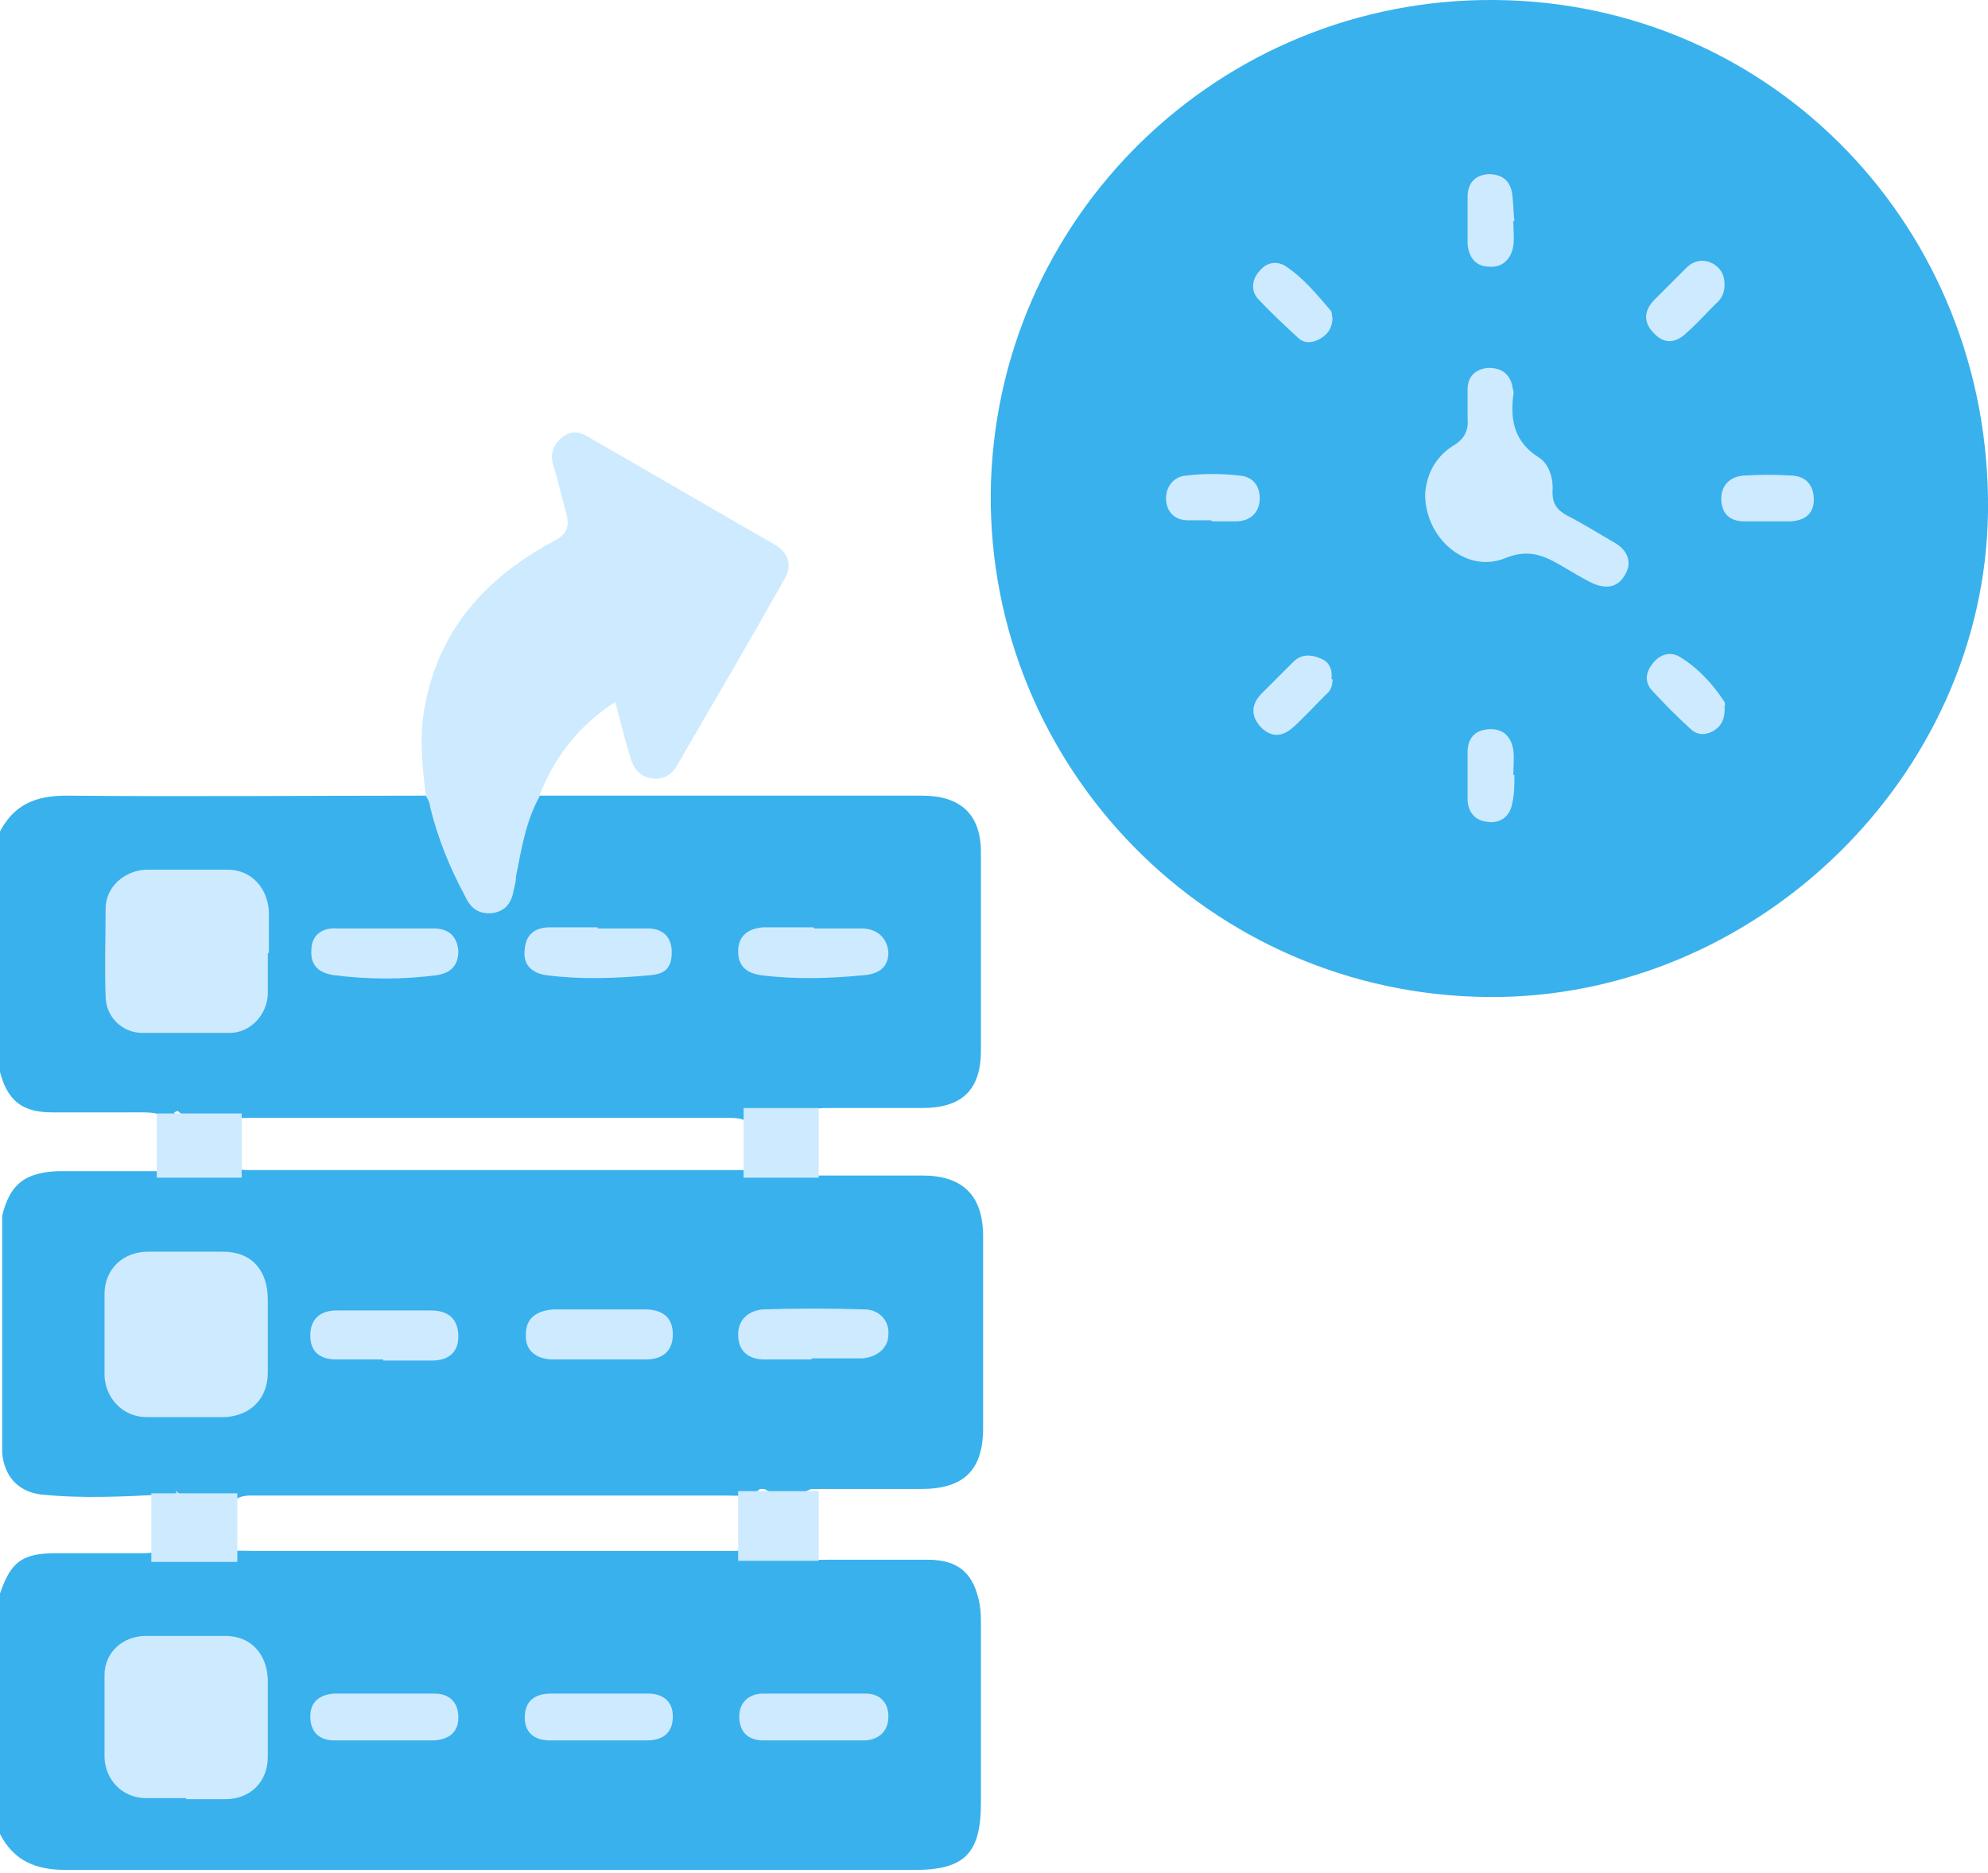
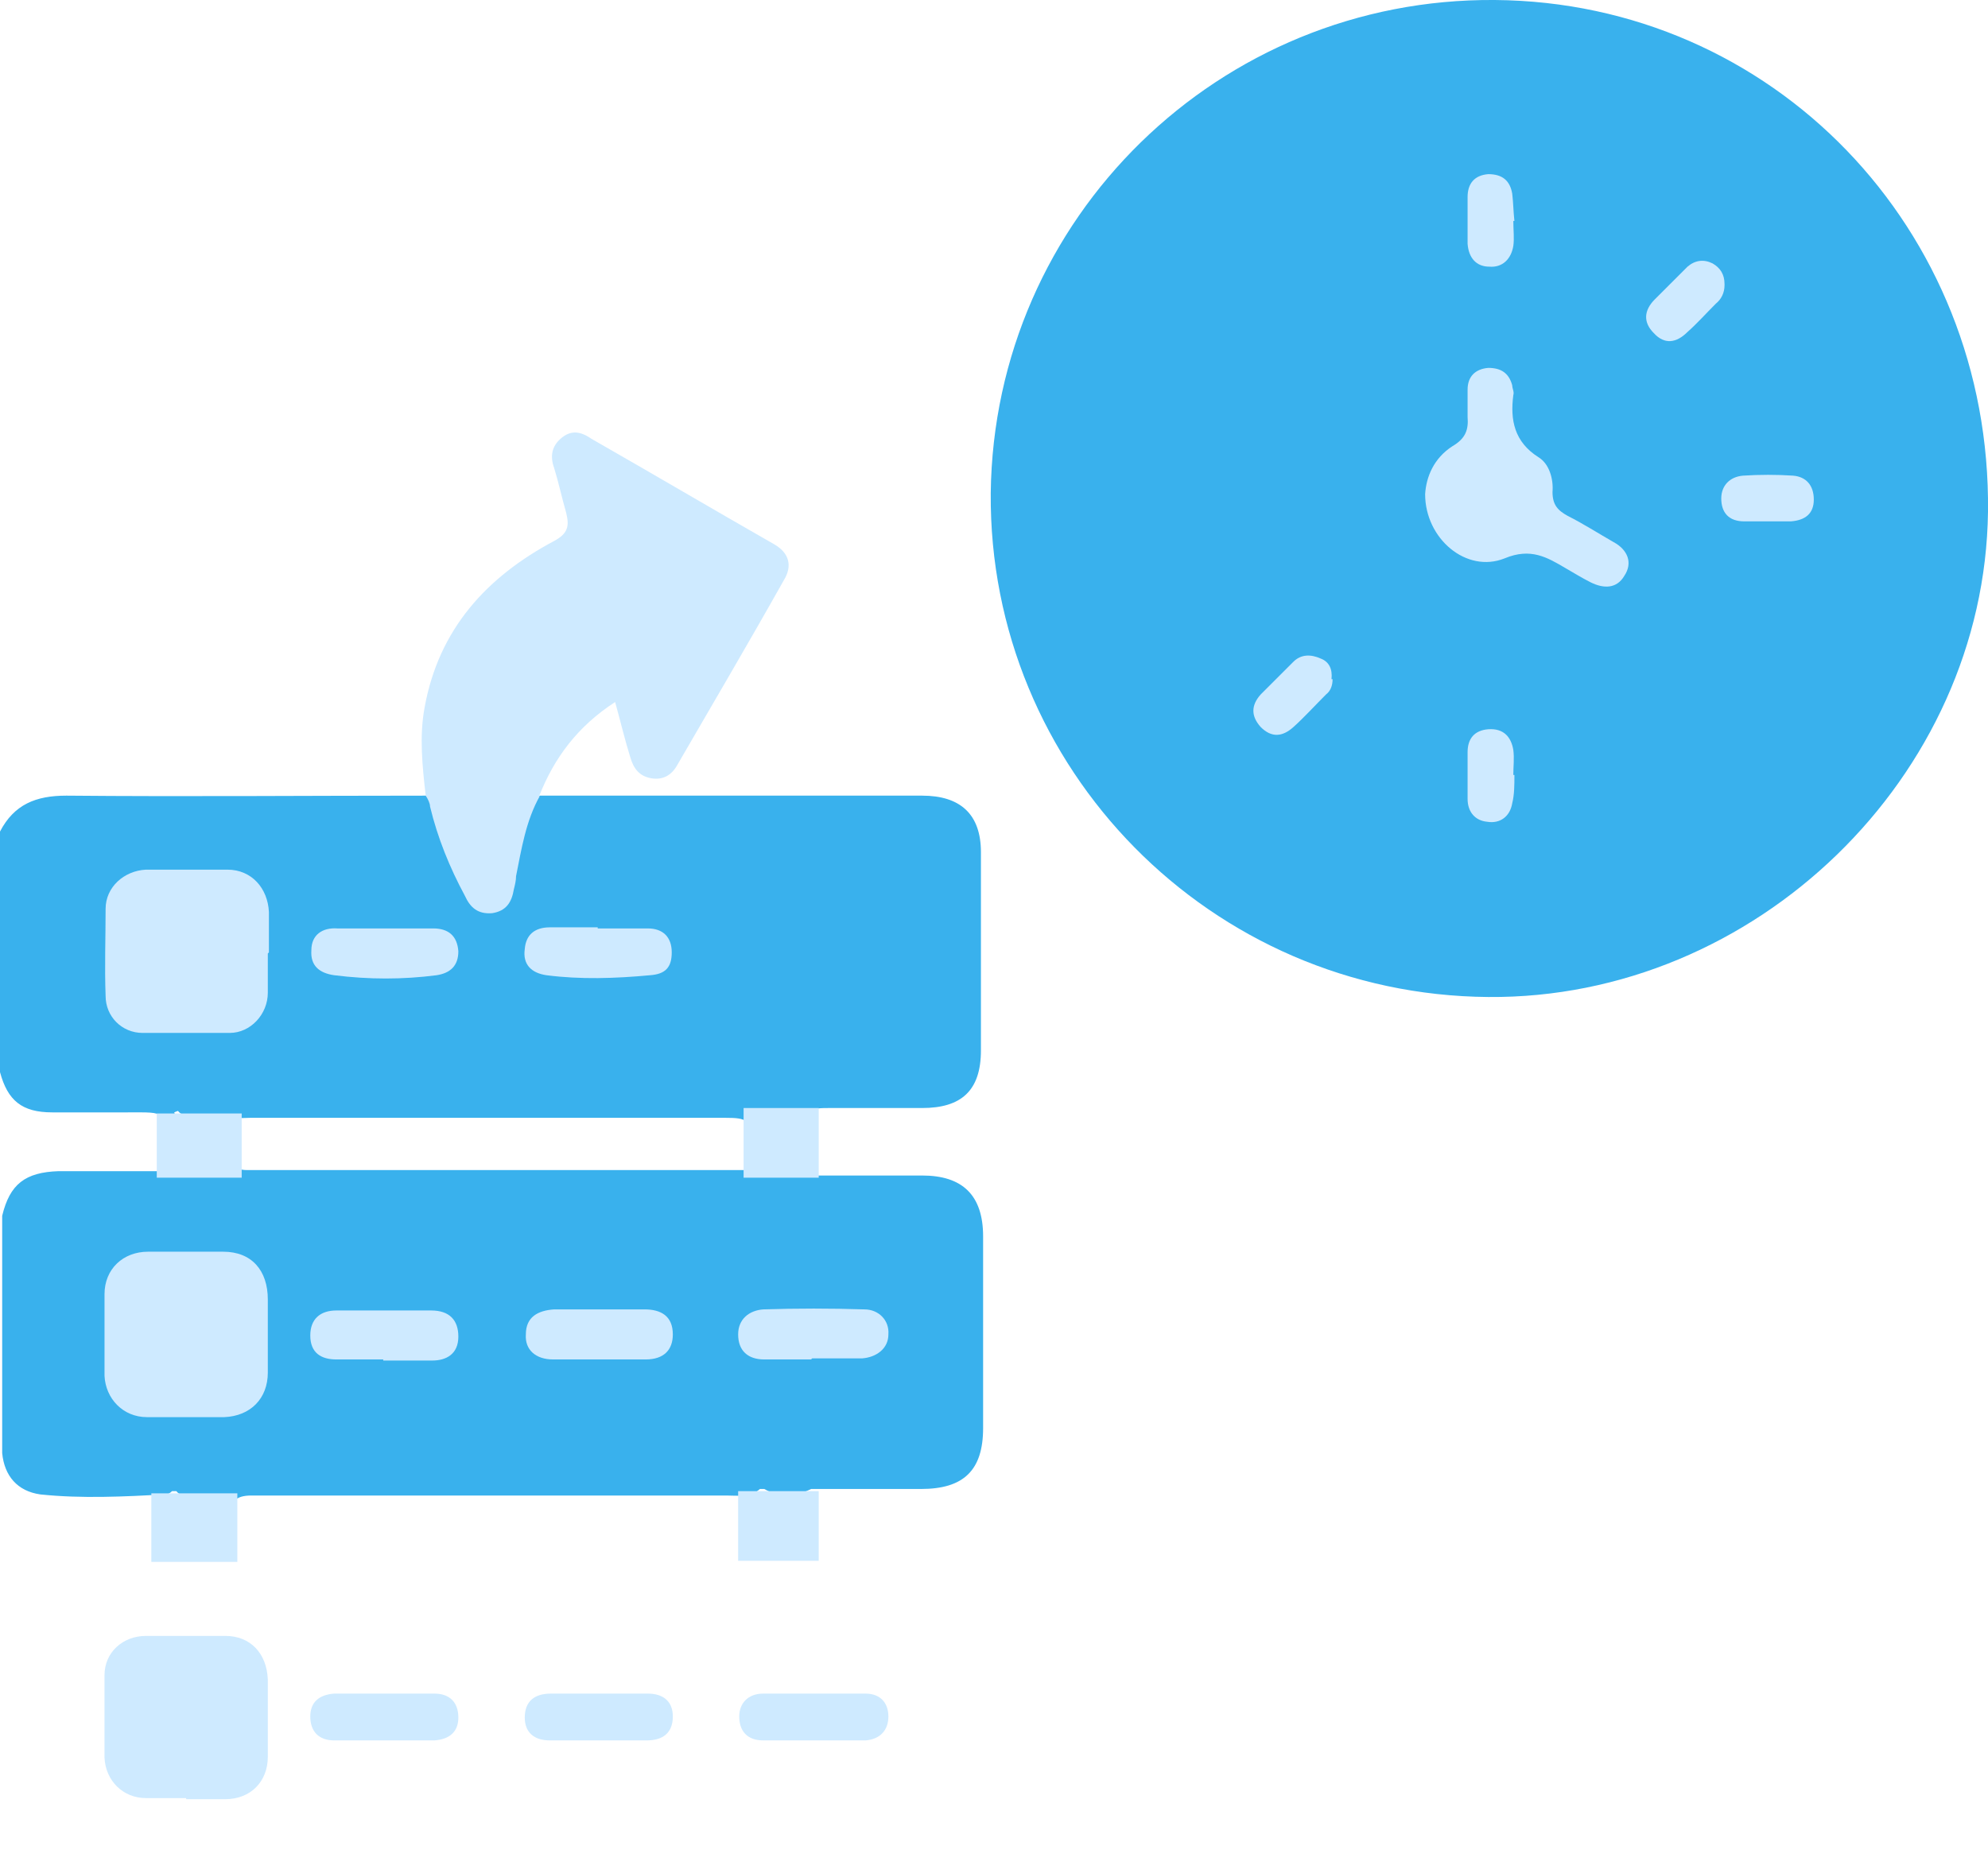
<svg xmlns="http://www.w3.org/2000/svg" id="Layer_2" data-name="Layer 2" viewBox="0 0 182.6 172.1">
  <defs>
    <style>      .cls-1 {        fill: #39b1ed;      }      .cls-2 {        fill: #ceeaff;      }    </style>
  </defs>
  <g id="Layer_1-2" data-name="Layer 1">
    <g>
-       <path class="cls-1" d="M74.2,143c.6,.4,1.2,.3,1.9,.3,3,0,6.1,0,9.1,0,2.9,0,4.3,1.3,4.8,4.2,.1,.6,.1,1.3,.1,1.9,0,5.4,0,10.8,0,16.2,0,4.7-1.5,6.2-6.1,6.2-26,0-52,0-77.9,0-2.8,0-4.8-.8-6.1-3.3v-22.1c1-2.9,2-3.7,5.2-3.7,2.7,0,5.3,0,8,0,1.4,0,2-.5,2-2,0-1.3-.3-2.6,.3-3.8,.2-.2,.3-.2,.5-.1,.7,.9,.4,2,.5,3.1,0,2.9,0,2.9,2.9,2.9,.4,0,.8-.2,1.2-.2,1.1-.2,2.1-.1,3.2-.1,13.9,0,27.7,0,41.6,0,.7,0,1.3,0,2,0,1,0,1.5-.5,1.5-1.5,0-1.2-.2-2.5,.3-3.7,.1-.2,.3-.3,.5-.3,1,.9,.6,2.1,.6,3.1,0,2.8,0,2.8,2.8,2.9,.4,0,.7,0,1,.1Z" />
      <path class="cls-1" d="M20.4,143c-.2,.3-.4,.4-.7,.4-.4-1.3-.1-2.7-.1-4,0-1.3-.4-2-1.8-1.9-.6,0-1.2,0-1.6-.5-.1,0-.3,0-.4,0-.2,.2-.4,.3-.6,.3-3.8,.2-7.7,.4-11.5,0-2.1-.3-3.3-1.7-3.5-3.8v-21.8c.7-2.9,2.1-4,5.2-4.1,3.4,0,6.9,0,10.3,0,.2,0,.4,0,.6,0,.2,0,.4,0,.5,0,2.9,0,2.8,0,2.9-2.8,0-1.5-.3-2.4-2-2.3-.6,0-1.2,0-1.5-.7,1.6-1,3.2-1,4.6,.2,.5,1.3,.2,2.6,.3,3.9,0,1.1,.5,1.6,1.6,1.6,.7,0,1.4,0,2.1,0,14.9,0,29.7,0,44.6,0,.2,0,.5,0,.7,0,1.4,0,2.9-.4,4.3,.5,3.4,0,6.9,0,10.3,0,3.7,0,5.6,1.8,5.6,5.6,0,5.9,0,11.7,0,17.6,0,3.9-1.8,5.6-5.7,5.6-3.4,0-6.8,0-10.1,0-1.4,.7-2.9,.8-4.3,0-.1,0-.3,0-.4,0-.9,.8-2,.6-3.1,.6-13.9,0-27.9,0-41.8,0-.6,0-1.2,0-1.8,0-1.5,0-2,.6-2,2,0,1.2,.3,2.4-.5,3.4Z" />
      <path class="cls-1" d="M16,108.1h-.4c-.6-.8-.5-1.7-.5-2.6,0-3.5,.3-3.3-3.4-3.3-2.3,0-4.6,0-6.9,0-2.8,0-4.1-1.1-4.8-3.7v-22.1c1.3-2.5,3.3-3.3,6.1-3.3,11,.1,22.1,0,33.1,0,.8,.3,.8,1.1,1,1.7,.7,2.3,1.5,4.6,2.7,6.7,.5,1,1.1,1.9,2.4,1.7,1.2-.2,1.4-1.3,1.6-2.3,.3-2,.7-4.1,1.4-6,.3-.7,.4-1.5,1.3-1.8,11.7,0,23.4,0,35.1,0,3.5,0,5.4,1.7,5.4,5.2,0,6.1,0,12.1,0,18.2,0,3.7-1.8,5.3-5.4,5.3-2.9,0-5.7,0-8.6,0-.6,0-1.3,0-1.9,.3-1.2,.4-2.7-.5-3.5,.7-.7,1-.2,2.4-.3,3.7,0,.6,0,1.2-.5,1.7-.1,0-.3,0-.4,0-.8-1-.5-2.1-.6-3.3,0-2-.2-2.2-2.3-2.2-7.6,0-15.2,0-22.8,0-6.9,0-13.9,0-20.8,0-.9,0-1.9,.2-2.7-.5-1.4-.7-2.9-.6-4.3,0,.9,2,.9,4,0,6.1Z" />
      <path class="cls-1" d="M136.7,91.6c-25.5-.2-45.9-21-45.7-46.3C91.3,20,112-.2,137.3,0c25.5,.2,45.6,21,45.3,47-.3,24.4-21.4,44.8-45.9,44.6Z" />
      <path class="cls-2" d="M49.6,73.1c-1.3,2.3-1.7,4.9-2.2,7.4,0,.4-.1,.8-.2,1.2-.2,1.2-.7,2-2,2.2-1.3,.1-2-.5-2.5-1.6-1.4-2.6-2.5-5.3-3.2-8.2,0-.3-.2-.7-.4-1-.3-2.7-.6-5.4-.1-8.1,1.3-7.2,5.7-12,11.9-15.3,1.3-.7,1.4-1.4,1.1-2.6-.4-1.4-.7-2.8-1.1-4.1-.4-1.1-.2-2,.6-2.7,.9-.8,1.8-.7,2.8,0,5.6,3.2,11.2,6.5,16.8,9.7,1.4,.8,1.7,2,.9,3.3-3.2,5.7-6.5,11.3-9.8,17-.5,.9-1.3,1.4-2.4,1.2-1.1-.2-1.6-.9-1.9-1.9-.5-1.6-.9-3.3-1.4-5.1-3.4,2.2-5.6,5.1-7,8.7Z" />
      <path class="cls-2" d="M74.7,159.9c-1.5,0-3.1,0-4.6,0-1.5,0-2.2-.9-2.2-2.2,0-1.2,.8-2.1,2.2-2.1,3.1,0,6.3,0,9.4,0,1.4,0,2.1,.9,2.1,2.1,0,1.3-.8,2.1-2.1,2.2-1.6,0-3.2,0-4.8,0,0,0,0,0,0,0Z" />
      <path class="cls-2" d="M35.3,159.9c-1.5,0-3.1,0-4.6,0-1.4,0-2.2-.8-2.2-2.2,0-1.3,.8-2,2.2-2.1,3.1,0,6.2,0,9.2,0,1.4,0,2.2,.8,2.2,2.2,0,1.3-.8,2-2.2,2.1-1.5,0-3.1,0-4.6,0Z" />
      <path class="cls-2" d="M54.9,159.9c-1.5,0-3,0-4.4,0-1.4,0-2.3-.7-2.3-2.1,0-1.5,.9-2.2,2.4-2.2,3,0,5.9,0,8.9,0,1.4,0,2.3,.7,2.3,2.1,0,1.5-.9,2.2-2.4,2.2-1.5,0-3,0-4.4,0Z" />
      <path class="cls-2" d="M35.2,124.9c-1.4,0-2.9,0-4.3,0-1.4,0-2.4-.6-2.4-2.2,0-1.5,.9-2.3,2.4-2.3,2.9,0,5.8,0,8.7,0,1.7,0,2.5,.9,2.5,2.4,0,1.6-1.1,2.2-2.4,2.2-1.5,0-3,0-4.5,0Z" />
      <path class="cls-2" d="M74.5,124.9c-1.4,0-2.9,0-4.3,0-1.5,0-2.4-.8-2.4-2.3,0-1.4,1-2.2,2.3-2.3,3.1-.1,6.2-.1,9.3,0,1.3,0,2.3,1,2.2,2.3,0,1.3-1.1,2.1-2.4,2.2-1.5,0-3.1,0-4.6,0Z" />
      <path class="cls-2" d="M55.1,120.3c1.4,0,2.7,0,4.1,0,1.5,0,2.6,.6,2.6,2.3,0,1.4-.8,2.3-2.5,2.3-2.8,0-5.7,0-8.5,0-1.6,0-2.6-.9-2.5-2.3,0-1.6,1.1-2.2,2.6-2.3,1.4,0,2.8,0,4.3,0Z" />
-       <path class="cls-2" d="M74.8,85.3c1.4,0,2.8,0,4.3,0,1.5,0,2.4,.9,2.5,2.2,0,1.3-.8,2-2.3,2.1-3.1,.3-6.2,.4-9.4,0-1.3-.2-2.1-.8-2.1-2.2,0-1.4,.9-2.1,2.3-2.2,1.5,0,3.1,0,4.6,0Z" />
      <path class="cls-2" d="M54.9,85.3c1.5,0,3.1,0,4.6,0,1.4,0,2.2,.8,2.2,2.2,0,1.4-.6,2-2,2.1-3.2,.3-6.4,.4-9.5,0-1.4-.2-2.2-1-2-2.4,.1-1.3,.9-2,2.3-2,1.5,0,3,0,4.4,0Z" />
      <path class="cls-2" d="M35.4,85.3c1.5,0,3,0,4.4,0,1.4,0,2.2,.7,2.3,2.1,0,1.3-.7,2-2,2.2-3.1,.4-6.2,.4-9.4,0-1.4-.2-2.2-.9-2.1-2.3,0-1.4,1-2.1,2.4-2,1.5,0,3,0,4.4,0Z" />
      <path class="cls-2" d="M130.9,45.4c.1-1.6,.8-3.3,2.5-4.4,1.2-.7,1.5-1.5,1.4-2.7,0-.8,0-1.7,0-2.5,0-1.2,.7-1.9,1.9-2,1.2,0,1.9,.5,2.2,1.6,0,.3,.2,.6,.1,.9-.3,2.3,.1,4.3,2.3,5.7,1,.6,1.4,2,1.3,3.2,0,1.2,.5,1.7,1.4,2.2,1.4,.7,2.8,1.6,4.2,2.4,1.3,.7,1.8,1.9,1,3.1-.7,1.2-1.9,1.2-3.1,.6-.8-.4-1.6-.9-2.3-1.3-1.7-1-3.2-1.9-5.6-.9-3.5,1.4-7.3-1.8-7.3-5.9Z" />
      <path class="cls-2" d="M162.2,47.9c-.7,0-1.3,0-2,0-1.4,0-2.1-.8-2.1-2.1,0-1.2,.8-2,2-2.1,1.5-.1,3.1-.1,4.6,0,1.2,.1,1.9,.9,1.9,2.2,0,1.3-.8,1.9-2.1,2-.8,0-1.5,0-2.3,0Z" />
-       <path class="cls-2" d="M111.2,47.8c-.7,0-1.4,0-2.1,0-1.3,0-2-.9-2-2,0-1.1,.7-2,1.8-2.1,1.6-.2,3.3-.2,5,0,1.2,.1,1.9,1,1.8,2.3-.1,1.1-.8,1.8-2,1.9-.8,0-1.5,0-2.3,0Z" />
+       <path class="cls-2" d="M111.2,47.8Z" />
      <path class="cls-2" d="M158.4,26.2c0,.7-.3,1.3-.8,1.7-.9,.9-1.7,1.8-2.6,2.6-1,1-2.1,1.2-3.1,.1-1-1-.9-2.1,.1-3.1,1-1,2-2,3-3,.7-.6,1.5-.7,2.3-.3,.7,.4,1.1,1,1.1,1.9Z" />
      <path class="cls-2" d="M139.1,71.3c0,.8,0,1.7-.2,2.5-.2,1.2-1.1,1.9-2.3,1.7-1.1-.1-1.8-.9-1.8-2.1,0-1.4,0-2.8,0-4.3,0-1.2,.6-2,1.9-2.1,1.4-.1,2.1,.7,2.3,1.9,.1,.8,0,1.5,0,2.3,0,0,0,0,.1,0Z" />
      <path class="cls-2" d="M122.4,62.4c0,.6-.2,1.1-.6,1.4-1,1-2,2.1-3,3-1,.9-2,1-3,0-.9-1-.9-2,0-3,1-1,2-2,3-3,.7-.7,1.6-.7,2.5-.3,.8,.3,1.1,1,1,1.9Z" />
      <path class="cls-2" d="M139,20.3c0,.8,.1,1.6,0,2.3-.2,1.2-1,2-2.2,1.9-1.2,0-1.9-.8-2-2.1,0-1.4,0-2.8,0-4.3,0-1.2,.6-2,1.9-2.1,1.3,0,2,.6,2.2,1.8,.1,.8,.1,1.6,.2,2.5,0,0,0,0-.1,0Z" />
-       <path class="cls-2" d="M122.4,29c0,1-.3,1.6-1.1,2.1-.7,.4-1.4,.5-2,0-1.3-1.2-2.6-2.4-3.8-3.7-.6-.7-.5-1.7,.1-2.4,.6-.8,1.5-1.1,2.4-.6,1.7,1.1,2.9,2.6,4.2,4.1,.2,.2,.1,.6,.2,.7Z" />
-       <path class="cls-2" d="M158.4,64.8c.1,1.4-.4,2-1.1,2.4-.8,.4-1.5,.3-2.1-.3-1.2-1.1-2.3-2.2-3.4-3.4-.7-.7-.7-1.6-.1-2.4,.6-.9,1.6-1.3,2.5-.8,1.7,1,3.1,2.5,4.2,4.2,.1,.2,0,.5,0,.3Z" />
      <rect class="cls-2" x="68.3" y="101.8" width="6.9" height="6.4" />
      <rect class="cls-2" x="67.8" y="137" width="7.4" height="6.4" />
      <path class="cls-2" d="M17.1,165.2c-1.2,0-2.5,0-3.7,0-2.1,0-3.7-1.6-3.8-3.7,0-2.5,0-5.1,0-7.6,0-2.1,1.7-3.6,3.8-3.6,2.4,0,4.9,0,7.3,0,2.3,0,3.8,1.6,3.9,4,0,2.4,0,4.7,0,7.1,0,2.3-1.6,3.9-3.9,3.9-1.2,0-2.4,0-3.6,0Z" />
      <path class="cls-2" d="M24.6,122.7c0,1.1,0,2.3,0,3.4,0,2.4-1.6,4-4,4.1-2.4,0-4.8,0-7.1,0-2.2,0-3.8-1.7-3.9-3.8,0-2.5,0-5,0-7.5,0-2.3,1.7-3.9,4-3.9,2.3,0,4.6,0,6.9,0,2.6,0,4.1,1.7,4.1,4.4,0,1.1,0,2.3,0,3.4Z" />
      <path class="cls-2" d="M24.6,87.6c0,1.2,0,2.4,0,3.6,0,2-1.6,3.7-3.5,3.7-2.7,0-5.3,0-8,0-1.9,0-3.4-1.5-3.4-3.4-.1-2.7,0-5.3,0-8,0-2,1.7-3.5,3.7-3.6,2.5,0,5,0,7.5,0,2.2,0,3.7,1.7,3.8,3.9,0,1.2,0,2.5,0,3.7Z" />
      <rect class="cls-2" x="14.4" y="102.3" width="7.8" height="5.9" />
      <rect class="cls-2" x="13.9" y="137.2" width="7.9" height="6.3" />
    </g>
  </g>
</svg>